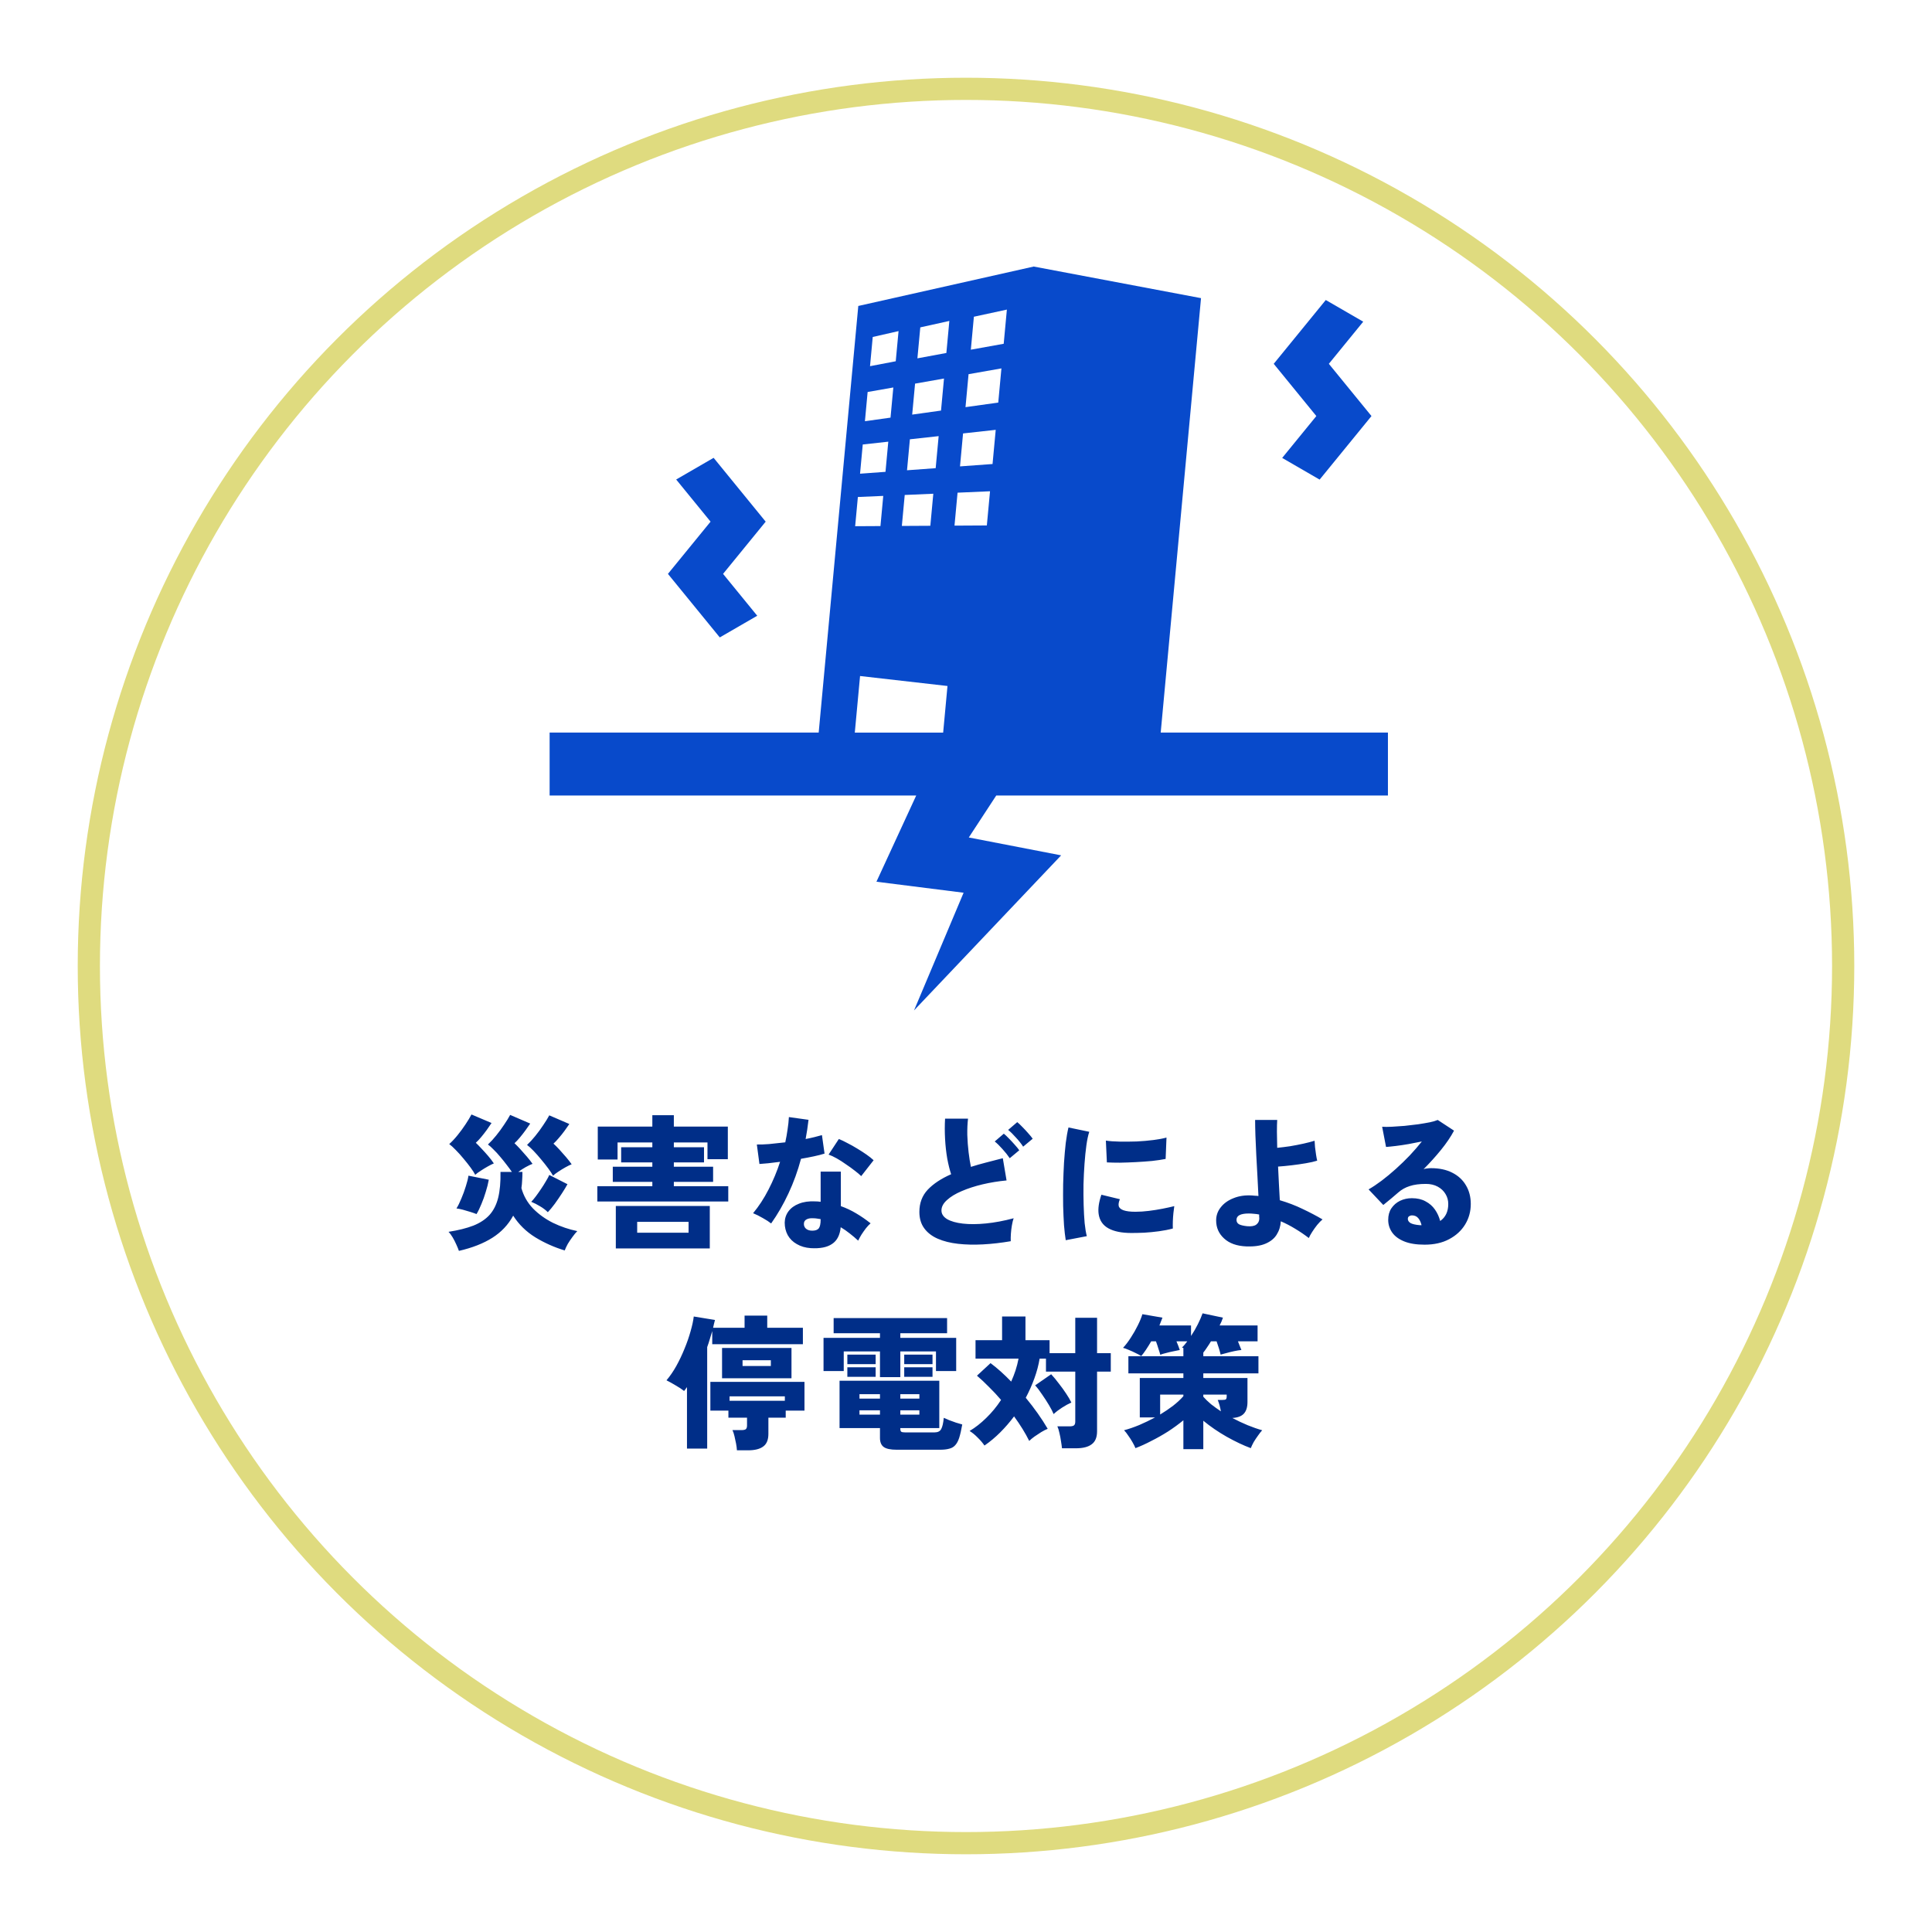
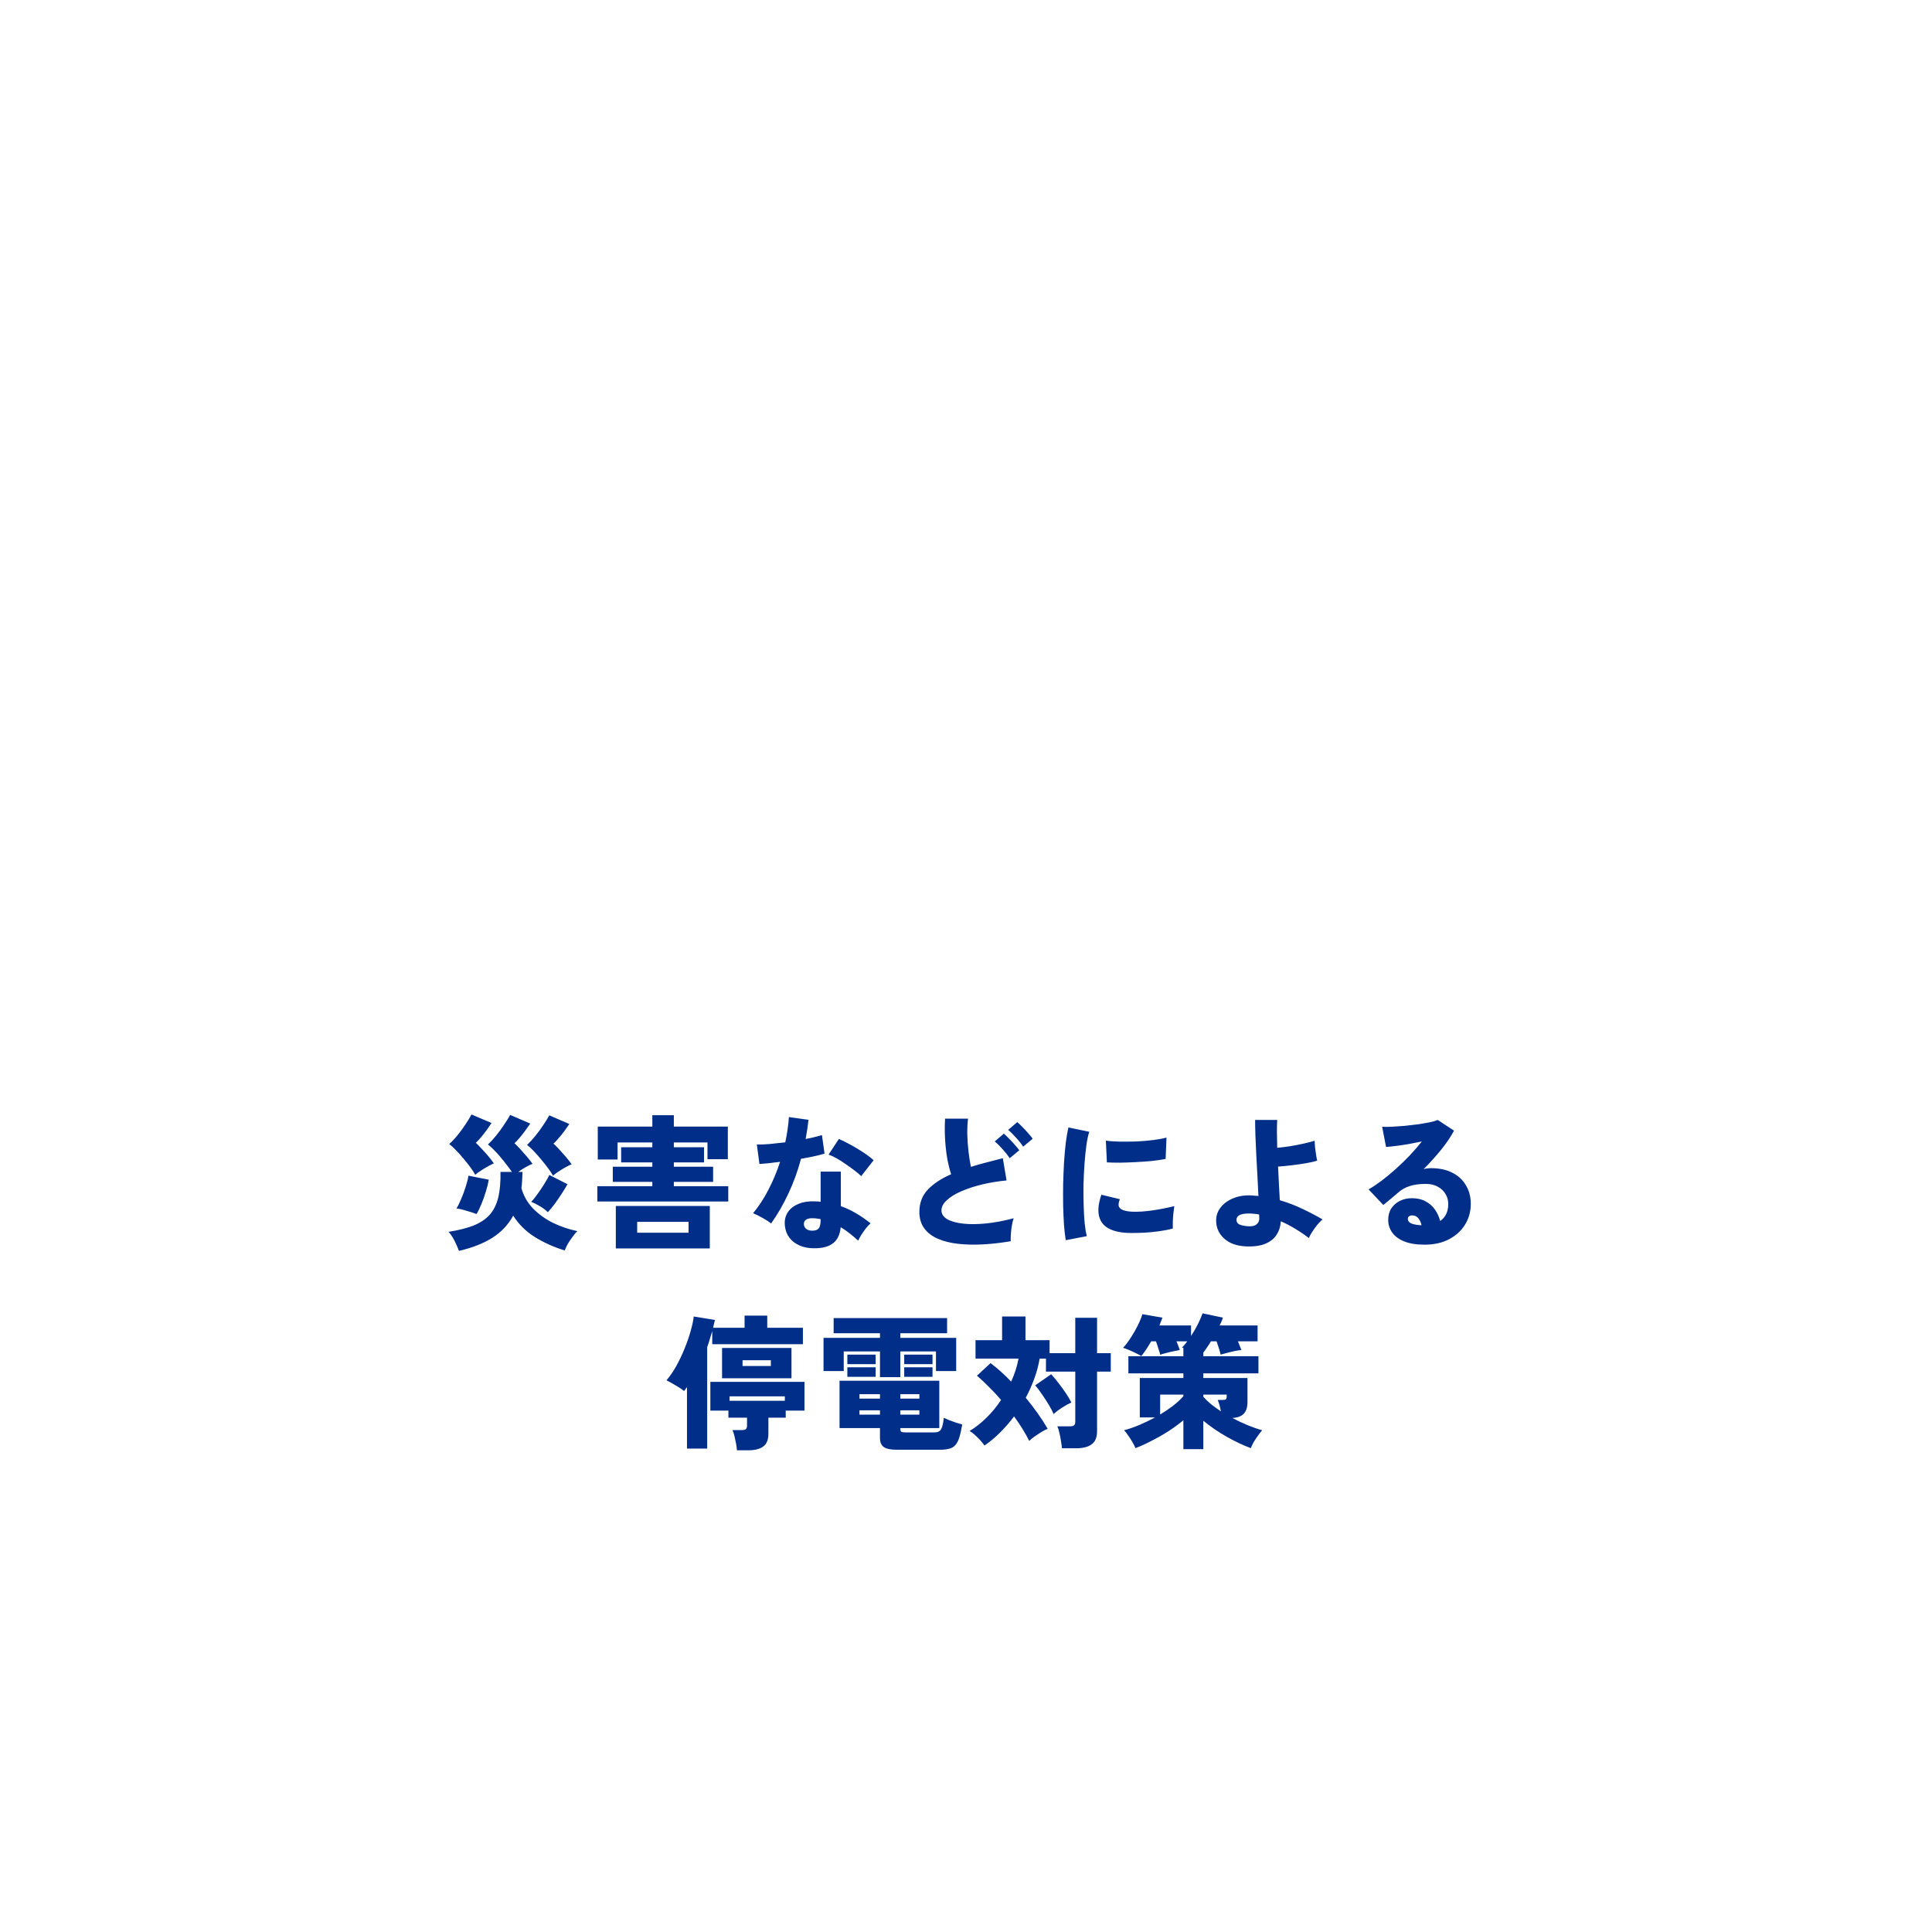
<svg xmlns="http://www.w3.org/2000/svg" width="348" height="348" viewBox="0 0 348 348" fill="none">
  <g filter="url(#filter0_d_222_7983)">
    <circle cx="174" cy="169" r="160" fill="white" />
-     <circle cx="174" cy="169" r="158" stroke="#DFDB7F" stroke-width="4" />
  </g>
  <g clip-path="url(#clip0_222_7983)">
-     <path d="M237.697 86.388L230.951 82.483L237.105 74.941L229.429 65.533L238.805 54.039L245.551 57.942L239.357 65.533L247.036 74.941L237.697 86.388Z" fill="#084ACB" />
-     <path d="M129.649 114.814L120.31 103.37L127.989 93.962L121.795 86.371L128.539 82.466L137.917 93.962L130.241 103.37L136.396 110.912L129.649 114.814Z" fill="#084ACB" />
+     <path d="M237.697 86.388L230.951 82.483L237.105 74.941L238.805 54.039L245.551 57.942L239.357 65.533L247.036 74.941L237.697 86.388Z" fill="#084ACB" />
    <path d="M250 143.293V131.955H209.071L216.333 53.703L186.142 48V48.023L154.599 55.111L147.465 131.955H99V143.293H165.032L157.868 158.82L173.568 160.802L164.639 181.998L191.138 154.069L174.503 150.849L179.449 143.29H250.003L250 143.293ZM175.424 57.051L181.363 55.765L180.791 61.922L174.871 62.987L175.421 57.051H175.424ZM174.464 67.399L180.381 66.356L179.809 72.513L173.911 73.338L174.461 67.402L174.464 67.399ZM173.473 78.072L179.354 77.424L178.782 83.581L172.92 84.008L173.47 78.072H173.473ZM172.482 88.743L178.327 88.489L177.754 94.646L171.929 94.679L172.479 88.743H172.482ZM165.764 58.969L171 57.808L170.464 63.579L165.247 64.546L165.767 58.967L165.764 58.969ZM164.823 69.102L170.037 68.182L169.501 73.954L164.307 74.68L164.826 69.102H164.823ZM163.894 79.128L169.074 78.557L168.538 84.328L163.375 84.707L163.894 79.128ZM162.961 89.157L168.111 88.933L167.575 94.705L162.445 94.733L162.964 89.154L162.961 89.157ZM157.201 60.697L161.851 59.639L161.345 65.072L156.712 65.958L157.201 60.697ZM156.282 70.608L160.91 69.793L160.405 75.225L155.794 75.87L156.282 70.608ZM155.403 80.064L160.003 79.556L159.498 84.989L154.915 85.325L155.403 80.064ZM154.527 89.521L159.096 89.324L158.591 94.757L154.035 94.782L154.524 89.521H154.527ZM154.917 121.768L170.665 123.564L169.886 131.957H153.971L154.917 121.771V121.768Z" fill="#084ACB" />
  </g>
  <path d="M82.662 225.314C82.558 225.002 82.402 224.621 82.194 224.17C82.003 223.737 81.787 223.312 81.544 222.896C81.301 222.48 81.05 222.142 80.79 221.882C82.558 221.605 84.049 221.232 85.262 220.764C86.475 220.279 87.446 219.637 88.174 218.84C88.902 218.025 89.422 216.994 89.734 215.746C90.046 214.481 90.185 212.929 90.15 211.092H92.204C91.944 210.711 91.632 210.286 91.268 209.818C90.904 209.333 90.514 208.847 90.098 208.362C89.699 207.877 89.301 207.443 88.902 207.062C88.521 206.663 88.183 206.36 87.888 206.152C88.373 205.701 88.867 205.164 89.37 204.54C89.89 203.899 90.367 203.249 90.8 202.59C91.251 201.931 91.615 201.342 91.892 200.822L95.506 202.382C95.263 202.746 94.977 203.153 94.648 203.604C94.319 204.055 93.981 204.488 93.634 204.904C93.287 205.32 92.967 205.658 92.672 205.918C92.967 206.195 93.313 206.551 93.712 206.984C94.111 207.417 94.509 207.868 94.908 208.336C95.307 208.804 95.645 209.237 95.922 209.636C95.593 209.757 95.177 209.957 94.674 210.234C94.189 210.511 93.747 210.797 93.348 211.092H94.102C94.102 211.612 94.085 212.115 94.05 212.6C94.033 213.085 93.989 213.553 93.92 214.004C94.301 215.391 94.995 216.613 96 217.67C97.023 218.71 98.227 219.577 99.614 220.27C101.018 220.946 102.474 221.44 103.982 221.752C103.722 222.012 103.436 222.359 103.124 222.792C102.812 223.208 102.526 223.633 102.266 224.066C102.023 224.517 101.841 224.907 101.72 225.236C99.831 224.664 98.063 223.875 96.416 222.87C94.769 221.847 93.443 220.547 92.438 218.97C91.554 220.599 90.306 221.925 88.694 222.948C87.082 223.971 85.071 224.759 82.662 225.314ZM85.6 211.612C85.427 211.265 85.149 210.832 84.768 210.312C84.387 209.792 83.962 209.255 83.494 208.7C83.026 208.128 82.558 207.608 82.09 207.14C81.639 206.672 81.249 206.317 80.92 206.074C81.423 205.623 81.925 205.086 82.428 204.462C82.948 203.821 83.425 203.171 83.858 202.512C84.309 201.836 84.664 201.247 84.924 200.744L88.538 202.278C88.295 202.642 88.009 203.058 87.68 203.526C87.351 203.977 87.013 204.41 86.666 204.826C86.319 205.242 85.999 205.58 85.704 205.84C85.999 206.117 86.345 206.473 86.744 206.906C87.143 207.322 87.541 207.764 87.94 208.232C88.339 208.7 88.677 209.142 88.954 209.558C88.659 209.679 88.295 209.861 87.862 210.104C87.429 210.347 87.004 210.607 86.588 210.884C86.172 211.144 85.843 211.387 85.6 211.612ZM99.614 211.768C99.423 211.421 99.137 210.988 98.756 210.468C98.375 209.948 97.95 209.411 97.482 208.856C97.014 208.284 96.555 207.764 96.104 207.296C95.653 206.828 95.263 206.473 94.934 206.23C95.419 205.779 95.913 205.242 96.416 204.618C96.936 203.977 97.413 203.327 97.846 202.668C98.297 202.009 98.661 201.42 98.938 200.9L102.552 202.46C102.309 202.824 102.023 203.231 101.694 203.682C101.365 204.133 101.018 204.566 100.654 204.982C100.307 205.398 99.987 205.736 99.692 205.996C100.004 206.273 100.359 206.629 100.758 207.062C101.157 207.495 101.555 207.946 101.954 208.414C102.353 208.882 102.691 209.315 102.968 209.714C102.656 209.835 102.283 210.017 101.85 210.26C101.417 210.503 100.992 210.763 100.576 211.04C100.177 211.3 99.857 211.543 99.614 211.768ZM85.834 218.684C85.539 218.563 85.167 218.433 84.716 218.294C84.283 218.155 83.841 218.025 83.39 217.904C82.939 217.783 82.549 217.705 82.22 217.67C82.515 217.202 82.809 216.604 83.104 215.876C83.416 215.148 83.685 214.411 83.91 213.666C84.153 212.921 84.309 212.288 84.378 211.768L88.044 212.496C87.923 213.189 87.741 213.917 87.498 214.68C87.273 215.443 87.013 216.171 86.718 216.864C86.441 217.557 86.146 218.164 85.834 218.684ZM98.678 218.346C98.279 217.947 97.811 217.592 97.274 217.28C96.737 216.951 96.208 216.682 95.688 216.474C95.931 216.231 96.208 215.902 96.52 215.486C96.832 215.07 97.144 214.628 97.456 214.16C97.785 213.675 98.08 213.207 98.34 212.756C98.617 212.305 98.817 211.933 98.938 211.638L102.214 213.302C101.971 213.753 101.642 214.299 101.226 214.94C100.81 215.581 100.377 216.214 99.926 216.838C99.475 217.445 99.059 217.947 98.678 218.346ZM107.596 216.422V213.666H117.502V212.886H110.378V210.156H117.502V209.376H111.886V206.646H117.502V205.788H111.236V208.856H107.674V202.928H117.502V200.874H121.376V202.928H131.1V208.804H127.434V205.788H121.376V206.646H126.81V209.376H121.376V210.156H128.448V212.886H121.376V213.666H131.178V216.422H107.596ZM110.924 224.872V217.228H127.85V224.872H110.924ZM114.772 222.038H124.028V220.088H114.772V222.038ZM146.024 224.82C145.071 224.751 144.239 224.508 143.528 224.092C142.817 223.693 142.271 223.156 141.89 222.48C141.526 221.804 141.344 221.05 141.344 220.218C141.361 219.455 141.587 218.779 142.02 218.19C142.471 217.583 143.103 217.124 143.918 216.812C144.733 216.483 145.695 216.344 146.804 216.396C147.151 216.396 147.489 216.422 147.818 216.474V211.04H151.458V217.254C152.429 217.601 153.347 218.034 154.214 218.554C155.098 219.074 155.965 219.672 156.814 220.348C156.554 220.573 156.277 220.868 155.982 221.232C155.705 221.596 155.436 221.977 155.176 222.376C154.933 222.775 154.734 223.139 154.578 223.468C154.093 223.017 153.581 222.584 153.044 222.168C152.524 221.752 151.987 221.379 151.432 221.05C151.293 222.471 150.773 223.477 149.872 224.066C148.988 224.673 147.705 224.924 146.024 224.82ZM138.9 220.374C138.536 220.079 138.042 219.759 137.418 219.412C136.794 219.048 136.205 218.753 135.65 218.528C136.69 217.28 137.617 215.859 138.432 214.264C139.264 212.652 139.957 210.988 140.512 209.272C139.715 209.376 138.995 209.463 138.354 209.532C137.713 209.584 137.193 209.627 136.794 209.662L136.326 206.152C136.898 206.169 137.635 206.143 138.536 206.074C139.455 205.987 140.425 205.883 141.448 205.762C141.621 204.965 141.76 204.185 141.864 203.422C141.985 202.659 142.063 201.923 142.098 201.212L145.634 201.706C145.565 202.295 145.487 202.885 145.4 203.474C145.313 204.046 145.218 204.609 145.114 205.164C145.669 205.06 146.189 204.947 146.674 204.826C147.177 204.705 147.636 204.583 148.052 204.462L148.52 207.79C147.983 207.963 147.341 208.128 146.596 208.284C145.868 208.44 145.097 208.587 144.282 208.726C143.693 210.927 142.939 213.007 142.02 214.966C141.119 216.907 140.079 218.71 138.9 220.374ZM155.124 211.846C154.847 211.569 154.457 211.239 153.954 210.858C153.469 210.477 152.94 210.095 152.368 209.714C151.813 209.315 151.259 208.96 150.704 208.648C150.149 208.336 149.664 208.111 149.248 207.972L151.094 205.164C151.545 205.337 152.056 205.58 152.628 205.892C153.217 206.187 153.807 206.516 154.396 206.88C155.003 207.244 155.566 207.608 156.086 207.972C156.606 208.336 157.031 208.674 157.36 208.986L155.124 211.846ZM146.31 221.674C146.865 221.674 147.255 221.535 147.48 221.258C147.705 220.963 147.818 220.426 147.818 219.646V219.594C147.593 219.559 147.367 219.525 147.142 219.49C146.934 219.455 146.717 219.438 146.492 219.438C145.989 219.403 145.582 219.473 145.27 219.646C144.975 219.802 144.819 220.053 144.802 220.4C144.785 220.764 144.906 221.067 145.166 221.31C145.443 221.553 145.825 221.674 146.31 221.674ZM182.06 223.572C180.344 223.867 178.68 224.057 177.068 224.144C175.456 224.231 173.957 224.196 172.57 224.04C171.183 223.884 169.97 223.581 168.93 223.13C167.89 222.679 167.075 222.055 166.486 221.258C165.897 220.461 165.602 219.473 165.602 218.294C165.602 216.699 166.105 215.365 167.11 214.29C168.133 213.215 169.537 212.288 171.322 211.508C171.062 210.728 170.828 209.783 170.62 208.674C170.429 207.565 170.299 206.386 170.23 205.138C170.161 203.89 170.161 202.677 170.23 201.498H174.364C174.26 202.399 174.217 203.379 174.234 204.436C174.269 205.493 174.347 206.533 174.468 207.556C174.589 208.561 174.728 209.437 174.884 210.182C175.751 209.905 176.661 209.645 177.614 209.402C178.585 209.142 179.59 208.882 180.63 208.622L181.306 212.626C179.833 212.765 178.394 212.999 176.99 213.328C175.603 213.657 174.347 214.065 173.22 214.55C172.111 215.018 171.227 215.555 170.568 216.162C169.909 216.751 169.58 217.375 169.58 218.034C169.58 218.658 169.918 219.178 170.594 219.594C171.287 219.993 172.232 220.261 173.428 220.4C174.641 220.539 176.028 220.53 177.588 220.374C179.165 220.218 180.829 219.906 182.58 219.438C182.459 219.785 182.355 220.209 182.268 220.712C182.181 221.215 182.121 221.717 182.086 222.22C182.051 222.723 182.043 223.173 182.06 223.572ZM181.878 208.622C181.531 208.102 181.098 207.556 180.578 206.984C180.075 206.412 179.607 205.953 179.174 205.606L180.812 204.202C181.055 204.393 181.358 204.679 181.722 205.06C182.086 205.424 182.441 205.805 182.788 206.204C183.135 206.585 183.403 206.915 183.594 207.192L181.878 208.622ZM184.296 206.542C183.949 206.005 183.516 205.459 182.996 204.904C182.493 204.332 182.025 203.873 181.592 203.526L183.23 202.122C183.473 202.313 183.776 202.599 184.14 202.98C184.504 203.344 184.859 203.725 185.206 204.124C185.553 204.505 185.821 204.835 186.012 205.112L184.296 206.542ZM191.966 223.39C191.845 222.645 191.741 221.743 191.654 220.686C191.585 219.611 191.533 218.45 191.498 217.202C191.481 215.937 191.481 214.645 191.498 213.328C191.533 211.993 191.585 210.693 191.654 209.428C191.741 208.145 191.845 206.967 191.966 205.892C192.105 204.8 192.269 203.864 192.46 203.084L196.204 203.864C195.996 204.488 195.823 205.303 195.684 206.308C195.545 207.313 195.433 208.423 195.346 209.636C195.259 210.832 195.199 212.071 195.164 213.354C195.147 214.619 195.155 215.85 195.19 217.046C195.225 218.242 195.285 219.334 195.372 220.322C195.476 221.293 195.606 222.073 195.762 222.662L191.966 223.39ZM203.796 222.09C202.045 222.09 200.667 221.813 199.662 221.258C198.657 220.703 198.067 219.845 197.894 218.684C197.755 217.713 197.92 216.552 198.388 215.2L201.716 216.006C201.508 216.509 201.439 216.916 201.508 217.228C201.681 217.921 202.687 218.268 204.524 218.268C205.287 218.268 206.084 218.216 206.916 218.112C207.765 218.008 208.589 217.878 209.386 217.722C210.183 217.566 210.894 217.41 211.518 217.254C211.466 217.583 211.414 217.991 211.362 218.476C211.31 218.961 211.275 219.455 211.258 219.958C211.241 220.461 211.241 220.903 211.258 221.284C210.495 221.492 209.663 221.657 208.762 221.778C207.861 221.899 206.977 221.986 206.11 222.038C205.243 222.073 204.472 222.09 203.796 222.09ZM199.376 209.376L199.194 205.45C199.87 205.554 200.693 205.615 201.664 205.632C202.652 205.649 203.675 205.641 204.732 205.606C205.789 205.554 206.795 205.467 207.748 205.346C208.701 205.225 209.49 205.077 210.114 204.904L209.958 208.752C209.265 208.891 208.45 209.012 207.514 209.116C206.578 209.203 205.607 209.272 204.602 209.324C203.614 209.376 202.661 209.411 201.742 209.428C200.823 209.428 200.035 209.411 199.376 209.376ZM224.492 224.508C222.776 224.439 221.441 223.962 220.488 223.078C219.535 222.211 219.058 221.128 219.058 219.828C219.058 218.944 219.335 218.155 219.89 217.462C220.445 216.751 221.207 216.205 222.178 215.824C223.149 215.425 224.249 215.261 225.48 215.33C225.688 215.347 225.887 215.365 226.078 215.382C226.286 215.382 226.485 215.399 226.676 215.434C226.624 214.307 226.563 213.111 226.494 211.846C226.425 210.563 226.355 209.289 226.286 208.024C226.234 206.759 226.182 205.58 226.13 204.488C226.095 203.396 226.078 202.477 226.078 201.732H230.056C230.021 202.269 230.004 202.98 230.004 203.864C230.021 204.748 230.039 205.71 230.056 206.75C230.767 206.681 231.538 206.585 232.37 206.464C233.202 206.325 234.008 206.169 234.788 205.996C235.568 205.823 236.235 205.649 236.79 205.476C236.807 205.771 236.833 206.152 236.868 206.62C236.92 207.071 236.981 207.521 237.05 207.972C237.119 208.423 237.189 208.787 237.258 209.064C236.721 209.237 236.036 209.393 235.204 209.532C234.389 209.671 233.54 209.792 232.656 209.896C231.789 210 230.975 210.078 230.212 210.13C230.264 211.222 230.316 212.288 230.368 213.328C230.42 214.368 230.472 215.321 230.524 216.188C231.997 216.621 233.375 217.15 234.658 217.774C235.941 218.381 237.128 219.005 238.22 219.646C237.925 219.889 237.605 220.218 237.258 220.634C236.929 221.05 236.625 221.475 236.348 221.908C236.071 222.341 235.871 222.705 235.75 223C234.987 222.411 234.173 221.856 233.306 221.336C232.457 220.816 231.59 220.365 230.706 219.984C230.654 220.885 230.403 221.691 229.952 222.402C229.519 223.095 228.851 223.633 227.95 224.014C227.066 224.395 225.913 224.56 224.492 224.508ZM224.622 220.868C225.385 220.937 225.939 220.842 226.286 220.582C226.65 220.305 226.832 219.932 226.832 219.464C226.832 219.36 226.823 219.247 226.806 219.126C226.806 219.005 226.806 218.883 226.806 218.762C226.477 218.693 226.156 218.649 225.844 218.632C225.532 218.597 225.229 218.58 224.934 218.58C223.461 218.58 222.724 218.961 222.724 219.724C222.724 220.088 222.88 220.357 223.192 220.53C223.504 220.686 223.981 220.799 224.622 220.868ZM256.602 224.196C255.111 224.196 253.881 223.997 252.91 223.598C251.939 223.199 251.22 222.662 250.752 221.986C250.284 221.31 250.05 220.556 250.05 219.724C250.05 218.909 250.241 218.216 250.622 217.644C251.021 217.055 251.541 216.604 252.182 216.292C252.841 215.98 253.551 215.824 254.314 215.824C255.285 215.824 256.108 216.015 256.784 216.396C257.477 216.76 258.041 217.254 258.474 217.878C258.907 218.502 259.219 219.187 259.41 219.932C260.381 219.256 260.866 218.233 260.866 216.864C260.866 216.205 260.701 215.607 260.372 215.07C260.043 214.515 259.575 214.073 258.968 213.744C258.361 213.415 257.651 213.25 256.836 213.25C255.675 213.25 254.704 213.38 253.924 213.64C253.144 213.883 252.451 214.273 251.844 214.81C251.515 215.087 251.099 215.443 250.596 215.876C250.093 216.292 249.617 216.682 249.166 217.046L246.514 214.238C247.242 213.822 248.022 213.302 248.854 212.678C249.703 212.037 250.561 211.326 251.428 210.546C252.295 209.766 253.127 208.96 253.924 208.128C254.721 207.279 255.449 206.438 256.108 205.606C255.328 205.762 254.531 205.918 253.716 206.074C252.919 206.213 252.165 206.325 251.454 206.412C250.743 206.499 250.145 206.559 249.66 206.594L248.958 202.954C249.409 202.989 249.989 202.989 250.7 202.954C251.411 202.919 252.173 202.867 252.988 202.798C253.82 202.711 254.635 202.616 255.432 202.512C256.229 202.391 256.94 202.269 257.564 202.148C258.188 202.009 258.656 201.871 258.968 201.732L261.906 203.656C261.317 204.765 260.537 205.918 259.566 207.114C258.595 208.31 257.547 209.471 256.42 210.598C256.611 210.529 256.819 210.485 257.044 210.468C257.287 210.433 257.529 210.416 257.772 210.416C259.245 210.416 260.511 210.685 261.568 211.222C262.643 211.759 263.466 212.513 264.038 213.484C264.627 214.455 264.922 215.581 264.922 216.864C264.922 218.216 264.584 219.447 263.908 220.556C263.232 221.665 262.27 222.549 261.022 223.208C259.791 223.867 258.318 224.196 256.602 224.196ZM255.744 220.686H256.056C255.935 220.166 255.735 219.741 255.458 219.412C255.181 219.083 254.799 218.918 254.314 218.918C254.141 218.918 253.976 218.97 253.82 219.074C253.664 219.161 253.586 219.325 253.586 219.568C253.586 219.845 253.742 220.088 254.054 220.296C254.383 220.487 254.947 220.617 255.744 220.686ZM123.742 260.924V249.848C123.655 249.969 123.569 250.091 123.482 250.212C123.395 250.333 123.309 250.446 123.222 250.55C122.789 250.203 122.277 249.865 121.688 249.536C121.116 249.189 120.57 248.886 120.05 248.626C120.674 247.898 121.263 247.04 121.818 246.052C122.373 245.047 122.867 244.007 123.3 242.932C123.751 241.84 124.115 240.791 124.392 239.786C124.687 238.763 124.877 237.879 124.964 237.134L128.786 237.758C128.734 237.983 128.673 238.217 128.604 238.46C128.552 238.685 128.5 238.919 128.448 239.162H134.116V236.978H138.198V239.162H144.62V242.126H128.292V239.76C128.153 240.245 128.006 240.731 127.85 241.216C127.711 241.701 127.555 242.178 127.382 242.646V260.924H123.742ZM132.738 261.236C132.721 260.889 132.669 260.482 132.582 260.014C132.495 259.563 132.4 259.121 132.296 258.688C132.192 258.237 132.071 257.873 131.932 257.596H133.57C133.917 257.596 134.168 257.544 134.324 257.44C134.48 257.319 134.558 257.093 134.558 256.764V255.36H131.204V254.086H127.954V248.912H144.906V254.086H141.526V255.36H138.406V258.272C138.406 259.329 138.103 260.083 137.496 260.534C136.889 261.002 135.971 261.236 134.74 261.236H132.738ZM130.06 248.262V242.802H142.566V248.262H130.06ZM131.412 252.318H141.37V251.512H131.412V252.318ZM133.752 246.052H138.848V245.012H133.752V246.052ZM161.52 261.132C160.411 261.132 159.631 260.967 159.18 260.638C158.729 260.309 158.504 259.763 158.504 259V257.232H151.224V248.704H169.19V257.232H162.17V257.388C162.17 257.613 162.222 257.778 162.326 257.882C162.447 257.969 162.69 258.012 163.054 258.012H168.306C168.913 258.012 169.32 257.813 169.528 257.414C169.753 257.015 169.909 256.339 169.996 255.386C170.256 255.507 170.577 255.646 170.958 255.802C171.357 255.958 171.764 256.105 172.18 256.244C172.613 256.383 172.995 256.495 173.324 256.582C173.151 257.57 172.969 258.367 172.778 258.974C172.587 259.563 172.345 260.014 172.05 260.326C171.773 260.638 171.409 260.846 170.958 260.95C170.525 261.071 169.979 261.132 169.32 261.132H161.52ZM158.504 248.054V243.426H151.978V246.962H148.338V240.982H158.504V240.15H150.158V237.42H170.594V240.15H162.17V240.982H172.232V246.962H168.592V243.426H162.17V248.054H158.504ZM152.628 248.002V246.286H157.724V248.002H152.628ZM162.872 248.002V246.286H167.968V248.002H162.872ZM152.628 245.714V243.998H157.724V245.714H152.628ZM162.872 245.714V243.998H167.968V245.714H162.872ZM154.812 251.928H158.504V251.122H154.812V251.928ZM154.812 254.814H158.504V254.034H154.812V254.814ZM162.17 251.928H165.602V251.122H162.17V251.928ZM162.17 254.814H165.602V254.034H162.17V254.814ZM191.29 260.872C191.255 260.525 191.195 260.092 191.108 259.572C191.039 259.069 190.943 258.575 190.822 258.09C190.718 257.605 190.597 257.215 190.458 256.92H192.642C193.006 256.92 193.266 256.868 193.422 256.764C193.595 256.643 193.682 256.409 193.682 256.062V247.066H188.404V244.726H187.26C187.069 245.887 186.757 247.066 186.324 248.262C185.891 249.458 185.371 250.628 184.764 251.772C186.324 253.661 187.641 255.525 188.716 257.362C188.369 257.501 187.979 257.7 187.546 257.96C187.13 258.22 186.723 258.489 186.324 258.766C185.943 259.043 185.631 259.303 185.388 259.546C184.695 258.142 183.785 256.669 182.658 255.126C181.895 256.149 181.063 257.111 180.162 258.012C179.278 258.896 178.333 259.685 177.328 260.378C176.999 259.893 176.591 259.416 176.106 258.948C175.638 258.463 175.153 258.064 174.65 257.752C175.673 257.145 176.669 256.365 177.64 255.412C178.628 254.459 179.521 253.375 180.318 252.162C179.625 251.347 178.905 250.576 178.16 249.848C177.432 249.103 176.704 248.418 175.976 247.794L178.42 245.532C179.651 246.451 180.89 247.56 182.138 248.86C182.433 248.201 182.693 247.534 182.918 246.858C183.143 246.165 183.325 245.454 183.464 244.726H175.716V241.398H180.5V237.134H184.712V241.398H189.054V243.738H193.682V237.368H197.608V243.738H200.078V247.066H197.608V257.804C197.608 258.896 197.287 259.676 196.646 260.144C196.022 260.629 195.069 260.872 193.786 260.872H191.29ZM189.782 254.71C189.609 254.277 189.331 253.739 188.95 253.098C188.569 252.457 188.153 251.815 187.702 251.174C187.269 250.515 186.853 249.969 186.454 249.536L189.34 247.534C189.808 248.037 190.267 248.591 190.718 249.198C191.186 249.787 191.619 250.385 192.018 250.992C192.417 251.581 192.737 252.127 192.98 252.63C192.46 252.855 191.905 253.159 191.316 253.54C190.744 253.904 190.233 254.294 189.782 254.71ZM213.156 261.028V255.828C212.289 256.539 211.362 257.215 210.374 257.856C209.386 258.48 208.389 259.043 207.384 259.546C206.396 260.066 205.443 260.499 204.524 260.846C204.403 260.534 204.221 260.17 203.978 259.754C203.753 259.355 203.501 258.965 203.224 258.584C202.964 258.185 202.713 257.865 202.47 257.622C203.319 257.397 204.229 257.085 205.2 256.686C206.171 256.27 207.124 255.811 208.06 255.308H205.304V248.21H213.156V247.378H203.25V244.284H213.156V242.802H213.182C213.043 242.767 212.948 242.741 212.896 242.724C213.069 242.568 213.234 242.395 213.39 242.204C213.546 242.013 213.702 241.814 213.858 241.606H211.908C212.029 241.883 212.142 242.161 212.246 242.438C212.35 242.715 212.437 242.958 212.506 243.166C212.194 243.218 211.813 243.296 211.362 243.4C210.911 243.487 210.469 243.591 210.036 243.712C209.603 243.816 209.256 243.92 208.996 244.024C208.927 243.747 208.814 243.383 208.658 242.932C208.519 242.464 208.372 242.022 208.216 241.606H207.358C207.046 242.143 206.734 242.646 206.422 243.114C206.11 243.582 205.824 243.963 205.564 244.258C205.339 244.102 205.018 243.929 204.602 243.738C204.203 243.53 203.787 243.339 203.354 243.166C202.921 242.975 202.565 242.845 202.288 242.776C202.773 242.256 203.241 241.641 203.692 240.93C204.16 240.219 204.576 239.491 204.94 238.746C205.321 237.983 205.599 237.307 205.772 236.718L209.386 237.342C209.23 237.775 209.048 238.243 208.84 238.746H214.534V240.644C214.985 239.968 215.392 239.266 215.756 238.538C216.12 237.81 216.406 237.151 216.614 236.562L220.28 237.342C220.211 237.567 220.124 237.801 220.02 238.044C219.916 238.269 219.803 238.503 219.682 238.746H226.52V241.606H222.984C223.105 241.883 223.218 242.169 223.322 242.464C223.443 242.741 223.539 242.975 223.608 243.166C223.227 243.201 222.793 243.27 222.308 243.374C221.823 243.478 221.363 243.591 220.93 243.712C220.497 243.816 220.141 243.911 219.864 243.998C219.795 243.686 219.691 243.305 219.552 242.854C219.413 242.403 219.275 241.987 219.136 241.606H218.122C217.897 241.987 217.663 242.351 217.42 242.698C217.195 243.045 216.969 243.357 216.744 243.634V244.284H226.676V247.378H216.744V248.21H224.7V252.526C224.7 253.479 224.475 254.19 224.024 254.658C223.591 255.109 222.906 255.36 221.97 255.412C222.889 255.897 223.807 256.331 224.726 256.712C225.662 257.093 226.537 257.397 227.352 257.622C227.127 257.865 226.875 258.185 226.598 258.584C226.321 258.965 226.061 259.355 225.818 259.754C225.593 260.17 225.419 260.534 225.298 260.846C223.946 260.343 222.499 259.659 220.956 258.792C219.431 257.925 218.027 256.963 216.744 255.906V261.028H213.156ZM208.97 254.788C209.802 254.285 210.582 253.757 211.31 253.202C212.038 252.63 212.653 252.058 213.156 251.486V251.2H208.97V254.788ZM219.916 254.216C219.777 253.436 219.587 252.751 219.344 252.162H220.176C220.505 252.162 220.713 252.127 220.8 252.058C220.904 251.971 220.956 251.798 220.956 251.538V251.2H216.744V251.59C217.143 252.041 217.611 252.491 218.148 252.942C218.703 253.375 219.292 253.8 219.916 254.216Z" fill="#002E88" />
  <defs>
    <filter id="filter0_d_222_7983" x="0" y="0" width="348" height="348" filterUnits="userSpaceOnUse" color-interpolation-filters="sRGB">
      <feFlood flood-opacity="0" result="BackgroundImageFix" />
      <feColorMatrix in="SourceAlpha" type="matrix" values="0 0 0 0 0 0 0 0 0 0 0 0 0 0 0 0 0 0 127 0" result="hardAlpha" />
      <feOffset dy="5" />
      <feGaussianBlur stdDeviation="7" />
      <feComposite in2="hardAlpha" operator="out" />
      <feColorMatrix type="matrix" values="0 0 0 0 0 0 0 0 0 0 0 0 0 0 0 0 0 0 0.25 0" />
      <feBlend mode="normal" in2="BackgroundImageFix" result="effect1_dropShadow_222_7983" />
      <feBlend mode="normal" in="SourceGraphic" in2="effect1_dropShadow_222_7983" result="shape" />
    </filter>
    <clipPath id="clip0_222_7983">
-       <rect width="151" height="134" fill="white" transform="translate(99 48)" />
-     </clipPath>
+       </clipPath>
  </defs>
</svg>